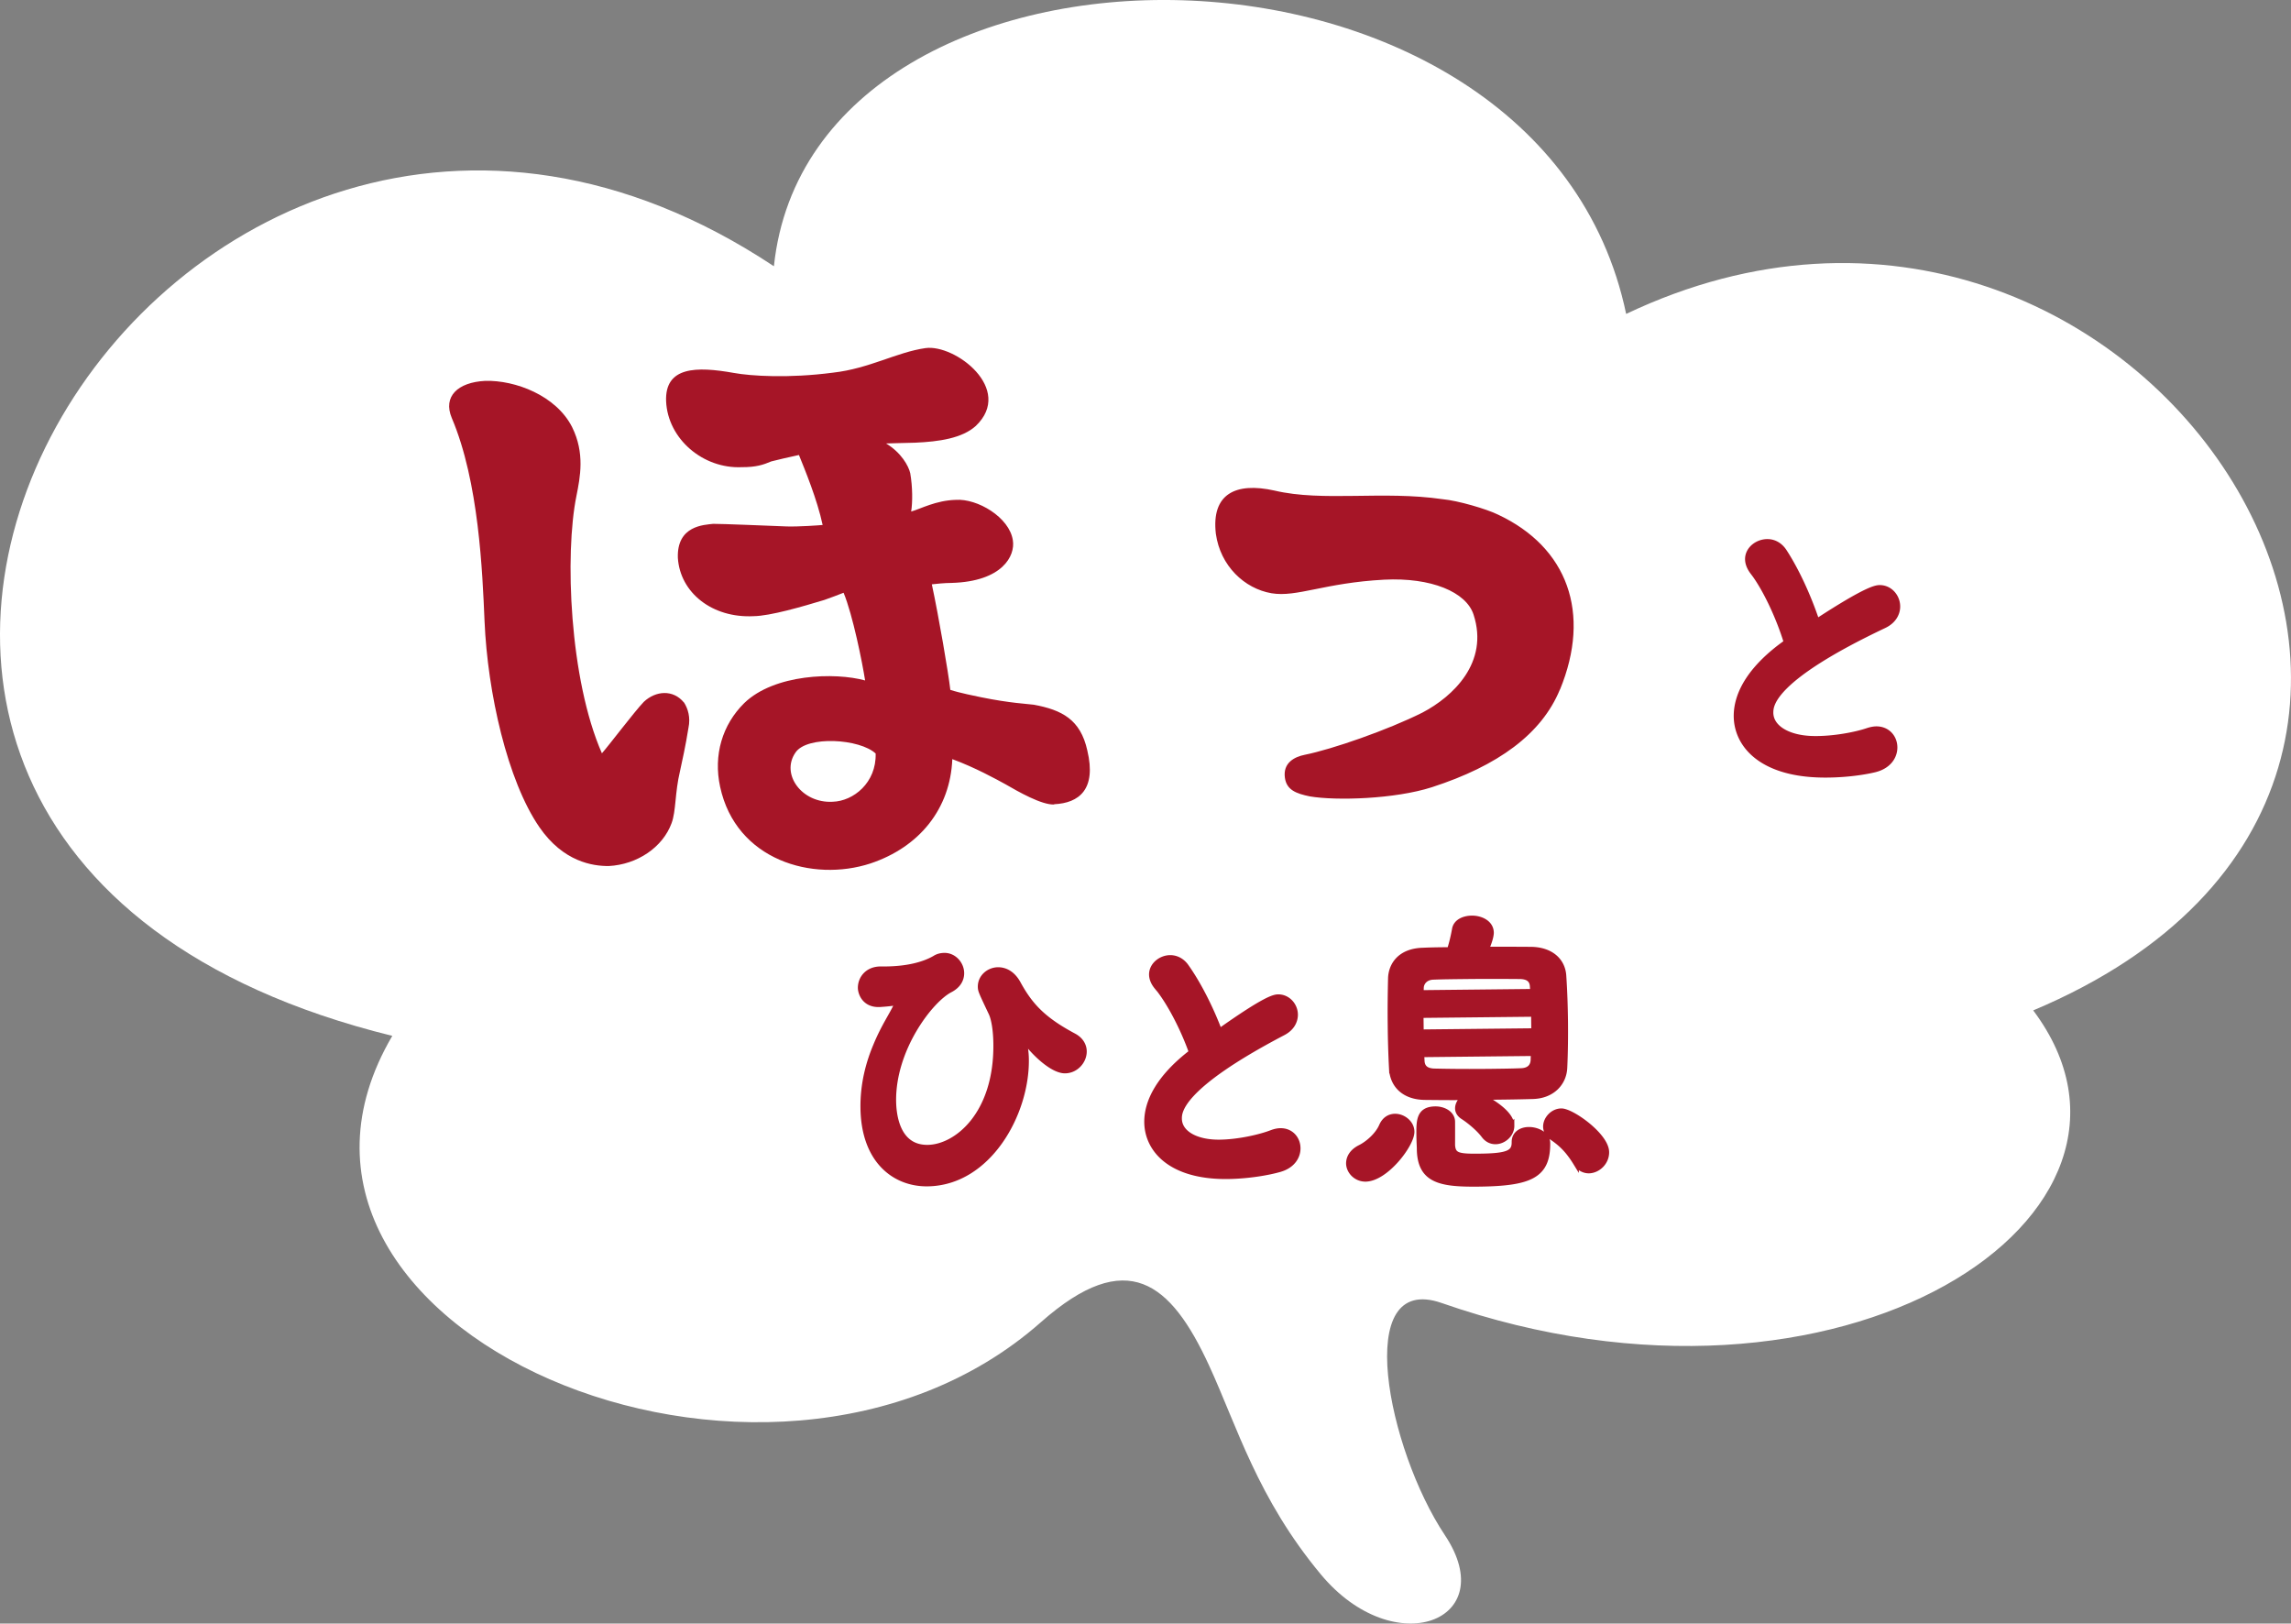
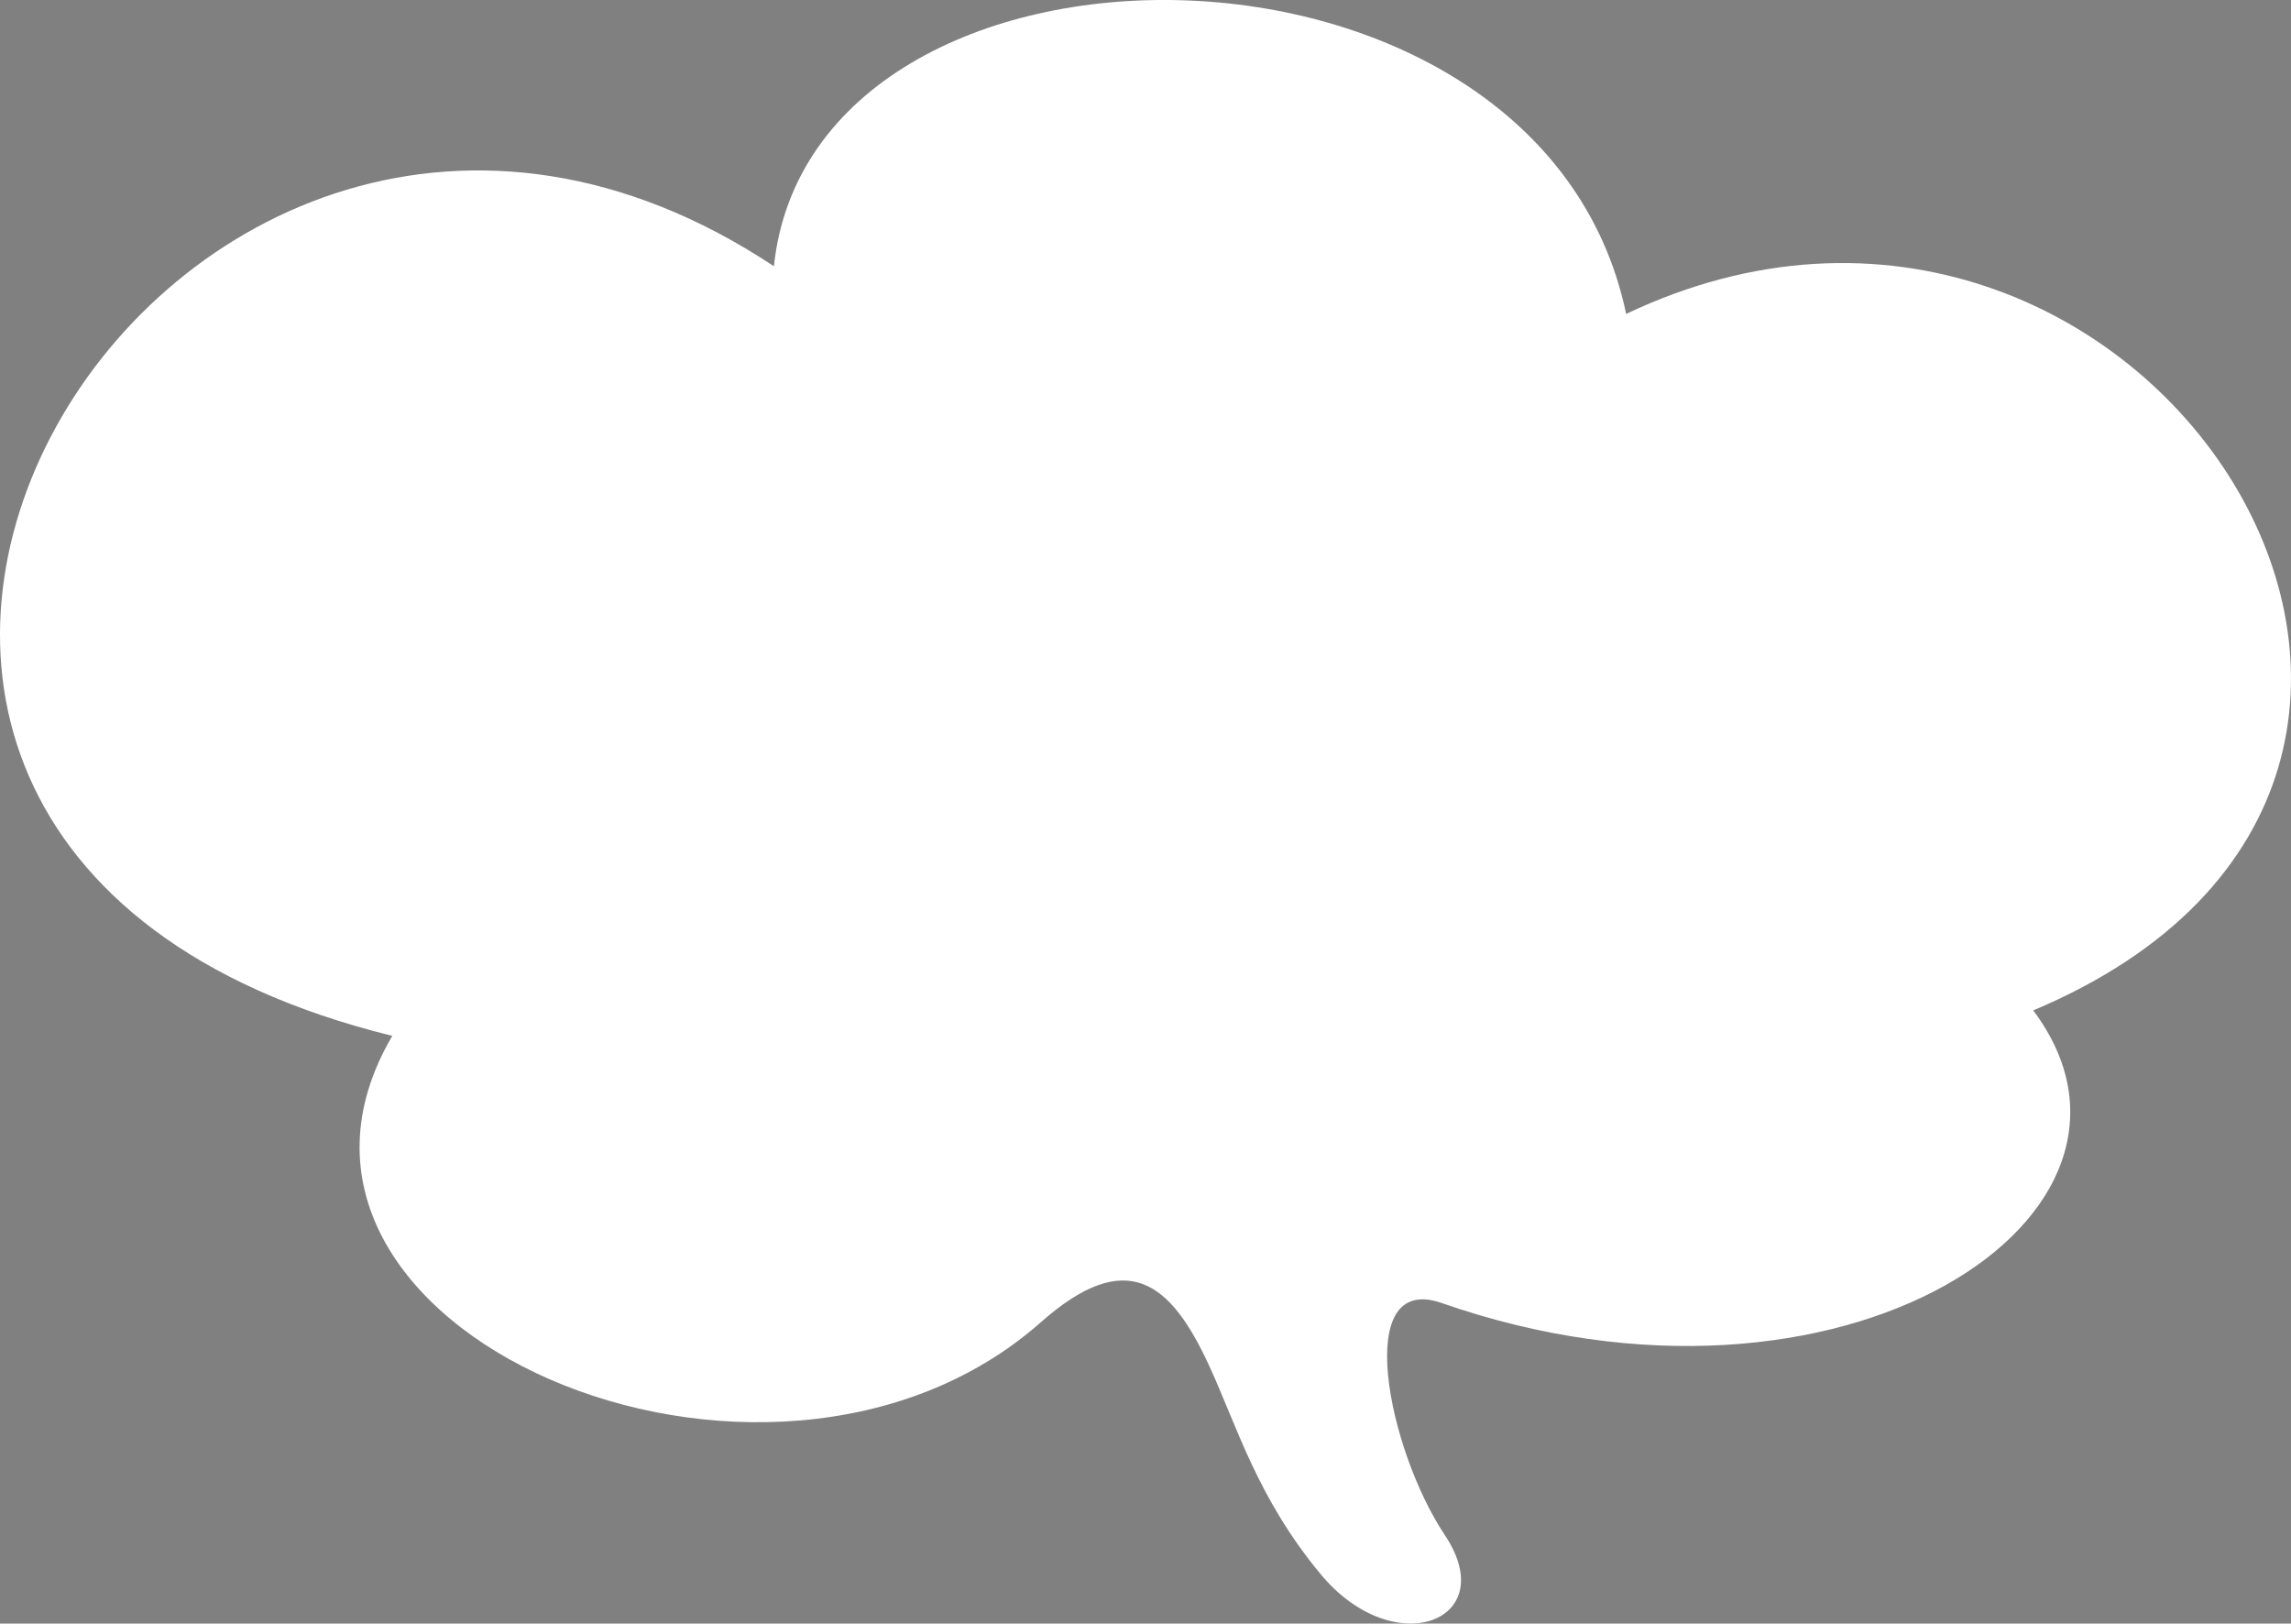
<svg xmlns="http://www.w3.org/2000/svg" data-name="レイヤー 2" width="325.81" height="230.87">
  <rect width="100%" height="100%" fill="#808080" stroke="none" />
  <g data-name="レイヤー 1">
    <path d="M110.06 37.86c5.43-51.56 108.99-51.56 121.2 6.78 73.26-34.82 137.48 65.57 57.89 99.04 21.71 28.94-27.13 61.5-84.12 41.61-12.81-4.47-7.69 20.8.45 33.01 8.14 12.21-7.18 18.14-17.63 5.59-9.04-10.85-11.94-21.13-15.92-29.75-5.43-11.76-11.63-16.96-23.88-6.14-38.89 34.37-116.68.9-92.26-40.7-113.96-28.04-31.65-166.42 54.27-109.44z" fill="#fff" />
-     <path d="M221.84 98.05c-2.6 6.33-8.81 10.85-18.2 13.89-5.28 1.7-13.63 1.94-17.35 1.31-1.96-.4-3.31-.91-3.56-2.64-.3-2.11 1.32-2.98 2.83-3.28 3.89-.78 11.78-3.52 16.73-6 4.31-2.26 9.5-7.1 7.27-13.93-1.04-3.22-6.03-5.31-12.71-4.97-8.51.45-12.42 2.54-16.03 1.93-3.84-.66-7.27-3.88-7.91-8.46-.66-5.67 2.81-7.37 8.34-6.14 6.89 1.63 15.4-.02 23.93 1.23 2.13.19 6.22 1.38 7.86 2.19 9.89 4.64 13.29 13.99 8.81 24.88zM97.27 99.88c.57.89.95 2.15.64 3.61-.42 2.66-.9 4.73-1.21 6.19-.73 3.05-.55 5.64-1.19 7.37-1.27 3.47-4.92 5.89-8.93 6.1-2.26.02-6.47-.58-9.88-5.54-4.54-6.61-7.36-19.11-7.79-29.27-.3-6.97-.8-19.84-4.66-28.9-1.29-3.06.85-5.08 4.75-5.28 4.26-.12 10.08 2.07 12.36 6.57 1.84 3.71 1.15 7.11.62 9.78-1.69 8.26-1 26.1 3.62 36.61.95-1.06 4.56-5.85 5.95-7.31 1.72-1.62 4.19-1.77 5.7.07zm52.65 14.52c-1.77.08-5.07-1.8-6.97-2.9-1.26-.69-4.3-2.37-7.52-3.55-.28 7.03-4.65 12.5-11.63 14.83-8.24 2.7-19.15-.47-21.39-10.9-.98-4.52.32-8.82 3.42-11.89 4.28-4.16 12.91-4.41 17.2-3.23-.4-2.56-1.75-9.3-3.06-12.47-.79.33-1.82.68-2.73 1.02-3.1.94-7.69 2.28-10.06 2.31-5.9.3-10.46-3.34-10.78-8.29-.16-4.61 3.75-4.69 5.03-4.84 1.19-.01 8.1.28 10.48.37 1.67.05 4.61-.16 5.08-.21-.76-3.59-2.54-7.9-3.37-9.95-1.28.26-3.12.71-3.93.91-1.13.48-2.16.83-4.18.82-5.55.26-10.54-4.04-10.78-9.36-.2-4.96 4.31-4.99 9.63-4.04 2.42.44 7.8.79 14.11-.04 5.16-.58 9.05-2.91 13.14-3.49 4.2-.59 12.64 5.82 7.17 11.06-1.94 1.76-5.21 2.24-8.63 2.39-1.65.06-3.91.08-4.14.11 2.16 1.3 3.21 3.2 3.44 4.24.34 1.98.34 4.12.13 5.44 1.38-.39 3.5-1.58 6.34-1.66 3.06-.22 7.63 2.47 8.12 5.74.37 2.21-1.48 5.86-8.69 6.07-1.07 0-2.36.15-2.83.2.99 4.63 2.35 12.55 2.63 15.01 1.35.44 3.66.9 4.39 1.05 4.13.84 6.51.93 7.48 1.06 4 .74 6.64 2.1 7.61 6.5 1.33 5.55-1.18 7.49-4.72 7.65zm-25.38-7.24c-2.25-2.12-9.78-2.58-11.41-.15-2.15 3.09.93 7.25 5.29 7 2.96-.09 6.22-2.71 6.11-6.85z" fill="#a61527" />
-     <path d="M127.59 142.47c-.37.13-1 .22-2.45.32-2.21.11-2.72-1.64-2.73-2.3-.01-1.29.93-2.63 2.8-2.65h.79c3-.04 5.32-.61 6.94-1.54.46-.3.91-.38 1.37-.39 1.33-.01 2.39 1.18 2.4 2.47 0 .87-.44 1.75-1.6 2.35-2.82 1.45-8.16 8.42-8.08 15.83.02 1.42.28 6.7 4.9 6.65 4.08-.04 9.86-4.69 9.75-14.76-.02-1.96-.29-3.54-.67-4.37-1.49-3.15-1.53-3.23-1.54-3.77-.01-1.33 1.14-2.34 2.47-2.36 1 0 2.05.52 2.81 1.89 1.74 3.19 3.59 5.17 7.95 7.5 1 .53 1.43 1.36 1.44 2.15.02 1.37-1.14 2.72-2.68 2.73-1.79.02-4.53-2.62-5.79-4.44-.09-.08-.13-.12-.17-.12v.12c.22.75.4 1.75.41 2.91.08 7.66-5.35 17.51-14.02 17.6-4.62.05-9.03-3.24-9.11-10.77-.04-3.37.77-6.38 1.82-8.85 1.1-2.68 2.37-4.48 2.9-5.7.04-.12.16-.33.16-.46l-.04-.04h-.04zm36.96-2.14c-.51-.62-.72-1.2-.73-1.74-.01-1.33 1.27-2.35 2.6-2.36.79 0 1.59.36 2.18 1.14 1.78 2.48 3.56 6 4.81 9.32 6.61-4.69 7.82-4.87 8.36-4.88 1.37-.01 2.39 1.18 2.4 2.47 0 .92-.48 1.92-1.72 2.56-14.7 7.7-14.79 11.24-14.78 12.24.02 2.08 2.41 3.43 5.78 3.39 2.75-.03 5.86-.77 7.4-1.37.46-.17.87-.26 1.25-.26 1.5-.02 2.43 1.14 2.44 2.43.01 1.21-.77 2.47-2.55 2.98-1.66.48-4.49.96-7.4 1-8.08.09-11.41-3.79-11.45-7.67-.03-2.92 1.72-6.39 6.35-9.94-1.12-3.19-3.08-7.09-4.93-9.32zm29.65 27.29c-1.33.01-2.34-1.06-2.36-2.18 0-.83.48-1.67 1.6-2.23s2.52-1.78 3.09-3.11c.41-.92 1.11-1.3 1.86-1.31 1.16-.01 2.34.93 2.35 2.14.02 1.79-3.67 6.66-6.55 6.69zm20.75-7.55c.01 1.21-1.1 2.22-2.27 2.23-.58 0-1.17-.24-1.63-.86-.68-.91-1.98-2.02-2.99-2.67-.5-.33-.72-.74-.72-1.16 0-.62.4-1.21.98-1.59-1.96.02-3.92 0-5.71-.02-2.96-.05-4.52-1.74-4.66-3.99a142.5 142.5 0 01-.19-6.24c-.03-2.33 0-4.62.05-6.67.06-1.79 1.25-3.84 4.58-3.92 1.25-.06 2.5-.07 3.79-.08.32-.96.56-2.05.72-2.92.15-1.04 1.23-1.55 2.4-1.57 1.33-.01 2.71.68 2.73 2.01 0 .12 0 .79-.72 2.42 2.12-.02 4.29 0 6.45.01 2.83.05 4.48 1.62 4.58 3.78.15 2.21.21 4.33.24 6.45.02 2.08 0 4.21-.1 6.46-.06 2.25-1.75 4.06-4.5 4.13-2.33.07-4.71.09-7.16.12.84.45 4.11 2.21 4.13 4.08zm.44 2.33c-.01-1.17.98-1.72 2.02-1.73 1.25-.01 2.63.72 2.64 1.85.05 4.58-2.35 5.73-9.77 5.81-5.41.06-8.34-.45-8.38-4.99 0-.29-.05-1-.06-1.87-.02-2.08-.04-3.71 2.29-3.73 1.17-.01 2.38.64 2.39 1.77.01 1.17 0 2.87 0 3.33.1 1.5.85 1.66 3.89 1.62 3.96-.04 4.99-.47 4.98-2.01v-.04zm2.76-18.23l-16.12.17.03 2.46 16.12-.17-.03-2.46zm-.17-3.92c-.05-.71-.39-1.41-1.81-1.44-2.37-.02-5.04-.03-7.62 0-1.62.02-3.25.03-4.75.09-1.16.05-1.7.85-1.73 1.52l-.03.79 15.99-.17-.05-.79zm-15.85 9.67l.05.96c.05.92.6 1.45 1.81 1.48 2.54.06 5.29.07 8 .04 1.46-.02 2.92-.03 4.37-.09 1.25-.06 1.7-.77 1.73-1.6 0-.33.03-.63.03-.96l-15.99.17zm21.99 15.42c-1.14-1.86-2.15-2.77-3.41-3.63-.59-.41-.84-.95-.85-1.49-.01-1.08.98-2.18 2.18-2.19 1.46-.02 6.37 3.47 6.39 5.8.02 1.46-1.22 2.59-2.47 2.61-.67 0-1.38-.32-1.84-1.11zm25.16-84.02c-.51-.68-.71-1.3-.7-1.87.04-1.41 1.44-2.42 2.84-2.38.84.02 1.66.44 2.25 1.3 1.77 2.69 3.51 6.48 4.69 10.04 7.18-4.68 8.46-4.82 9.03-4.8 1.45.04 2.47 1.35 2.43 2.71-.03.97-.59 2.01-1.93 2.63-15.84 7.51-16.08 11.25-16.11 12.3-.06 2.2 2.4 3.72 5.96 3.82 2.9.08 6.22-.57 7.87-1.14.49-.16.93-.24 1.33-.23 1.58.05 2.52 1.3 2.48 2.67-.04 1.28-.91 2.57-2.82 3.04-1.77.43-4.78.83-7.86.74-8.53-.25-11.89-4.48-11.77-8.57.09-3.08 2.09-6.68 7.12-10.23-1.04-3.42-2.95-7.61-4.81-10.04z" stroke="#a61527" stroke-miterlimit="10" stroke-width=".82" fill="#a61527" />
  </g>
</svg>